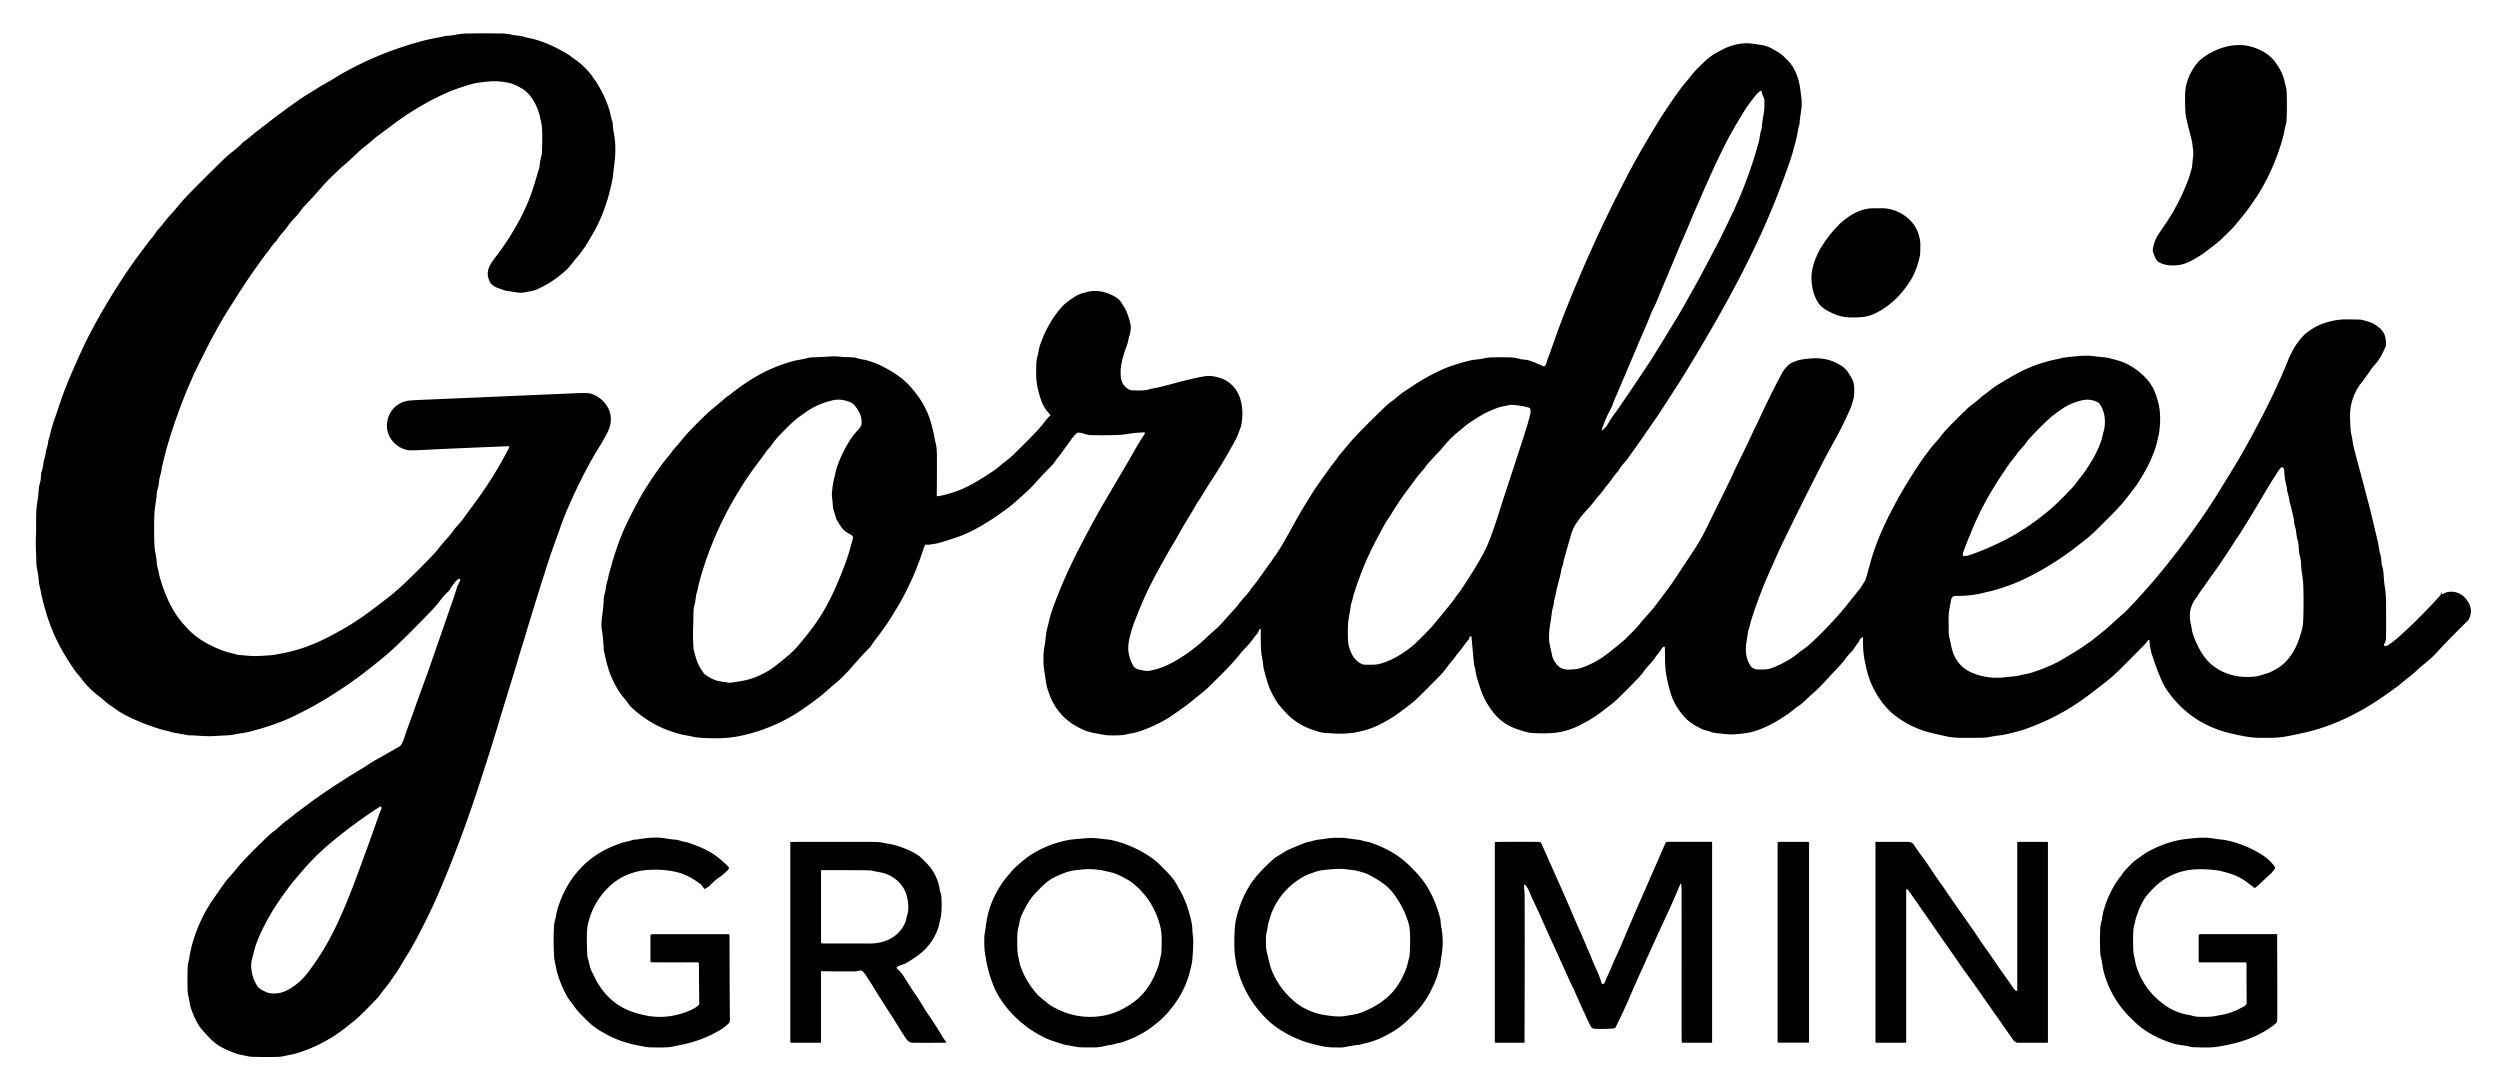
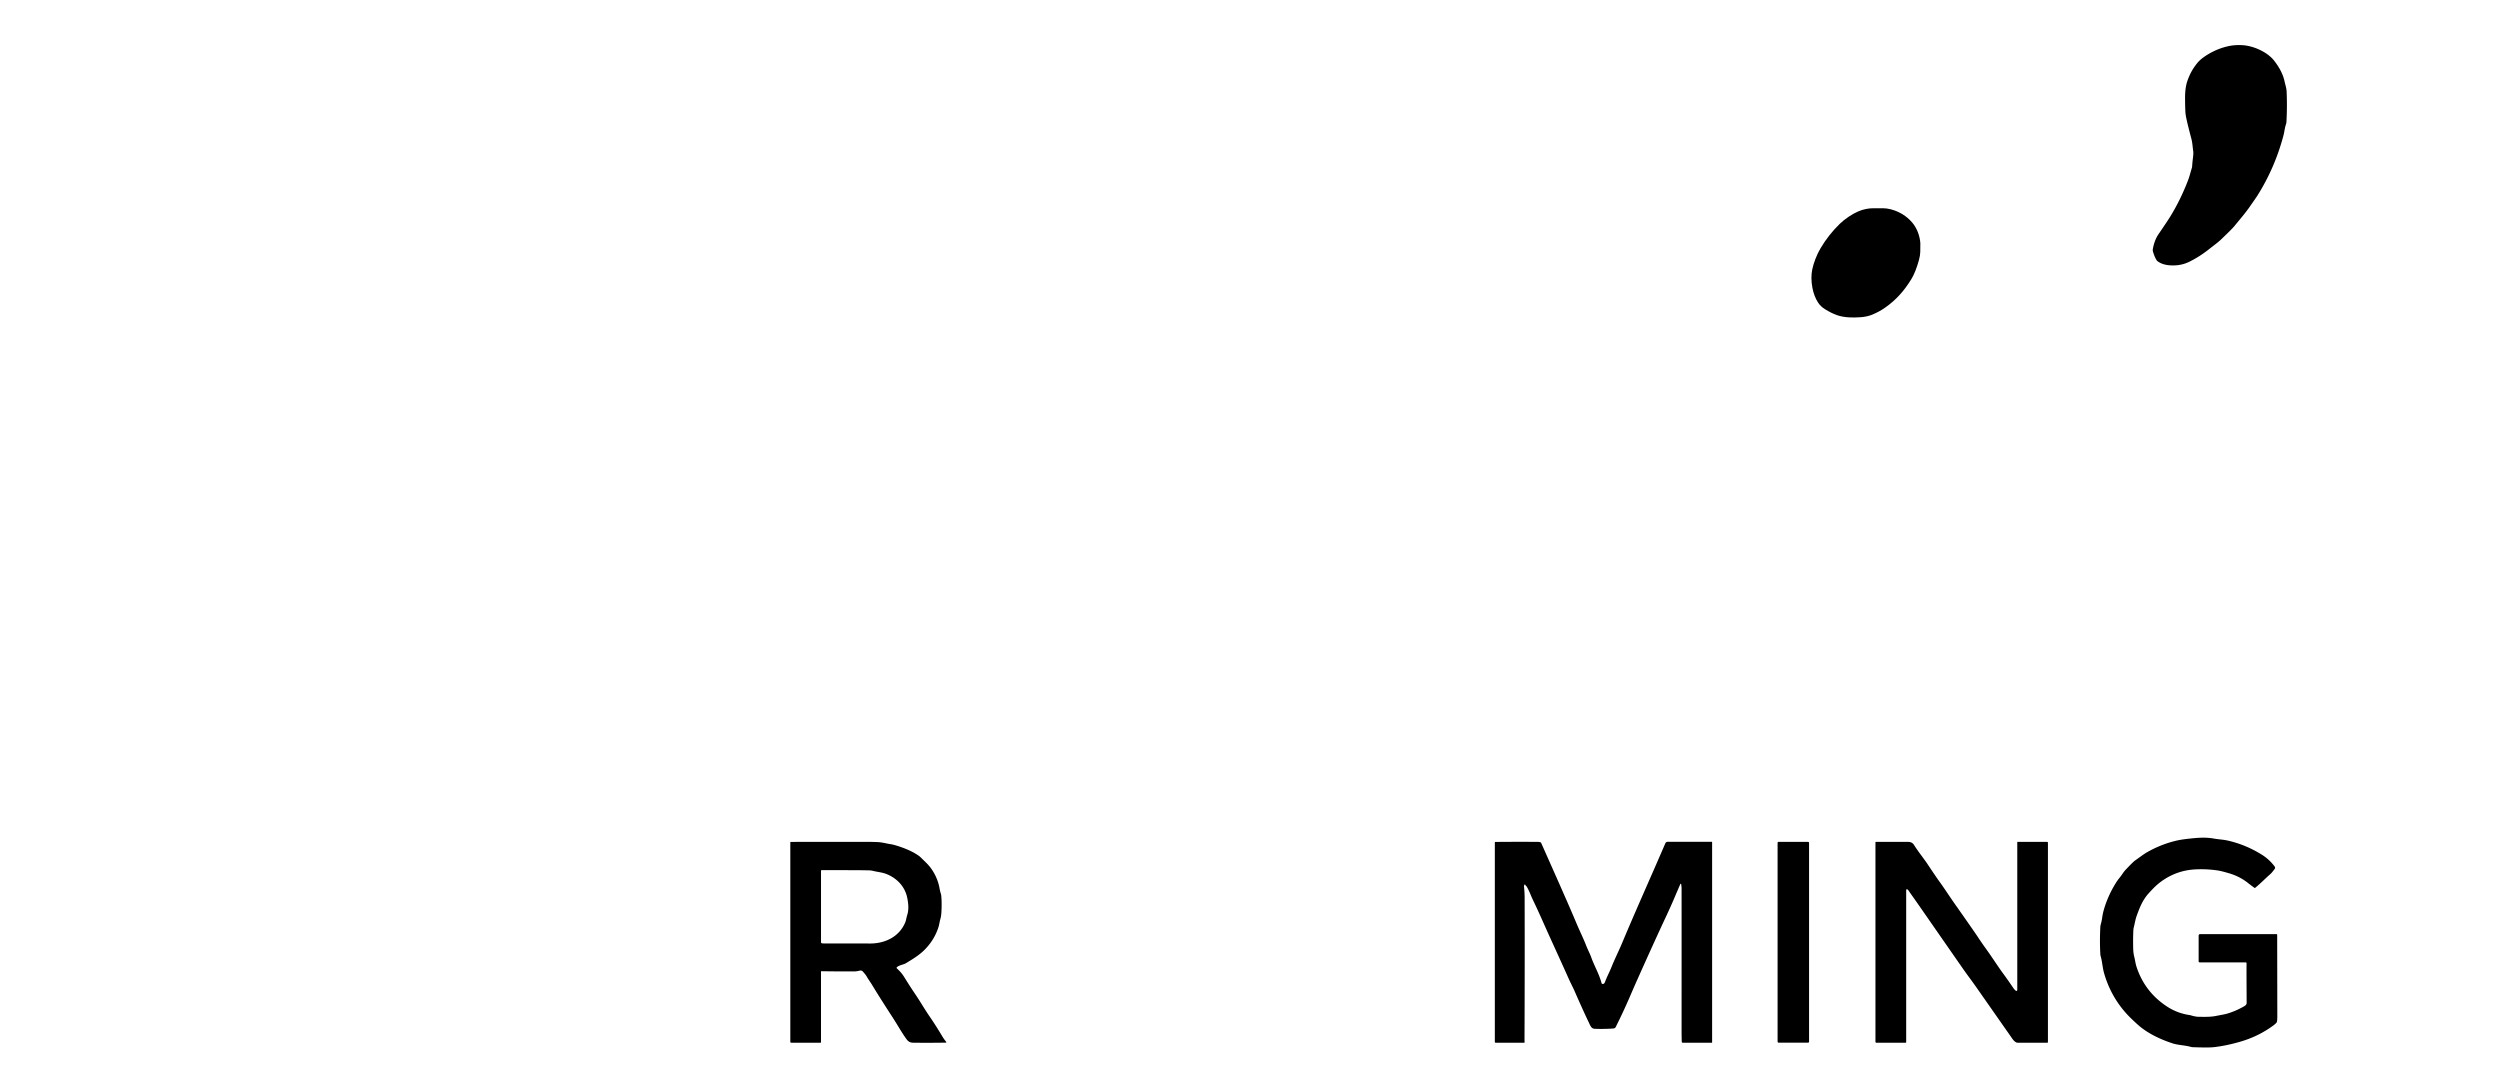
<svg xmlns="http://www.w3.org/2000/svg" viewBox="0.00 0.00 2682.00 1172.00" version="1.1">
-   <path d="M 492.37 620.99   C 489.68 621.53 484.74 629.12 482.60 632.47   A 12.13 11.87 -5.7 0 1 480.66 634.79   Q 476.00 639.13 472.18 644.26   Q 468.22 649.56 464.49 653.45   Q 443.18 675.67 425.62 692.53   Q 417.47 700.36 408.53 707.55   Q 396.58 717.16 390.70 721.69   Q 376.71 732.47 357.83 744.56   Q 336.55 758.18 313.23 769.23   Q 294.78 777.98 268.03 784.88   Q 263.42 786.06 257.92 786.81   C 253.30 787.43 249.33 788.62 244.37 788.87   Q 230.49 789.55 229.82 789.61   C 221.11 790.28 211.35 788.88 202.67 788.84   A 3.63 2.89 -33.1 0 1 202.03 788.78   L 185.14 785.73   A 3.50 2.91 -23.7 0 1 184.51 785.55   C 181.42 784.25 177.85 783.91 174.27 782.89   Q 159.02 778.52 142.94 771.29   Q 132.74 766.70 125.83 761.92   Q 119.91 757.82 118.46 756.83   C 113.37 753.36 110.29 749.96 105.56 746.42   C 99.19 741.67 93.01 735.53 88.49 729.53   C 84.99 724.87 81.83 721.74 78.57 716.86   Q 73.80 709.73 70.30 704.01   Q 56.55 681.50 49.25 656.52   Q 45.38 643.26 44.37 637.73   Q 43.15 631.15 42.72 629.63   C 41.24 624.44 41.76 621.17 40.79 615.99   Q 39.09 606.90 39.05 604.98   C 38.80 592.23 37.99 583.35 38.67 572.35   C 39.05 566.10 38.08 550.41 39.87 539.77   Q 41.23 531.60 41.63 523.92   A 13.20 13.12 55.0 0 1 42.18 520.75   C 42.71 519.01 43.61 515.76 43.76 513.39   Q 44.01 509.32 44.32 506.96   A 3.69 3.63 -29.6 0 1 44.61 505.94   Q 45.85 503.26 46.86 495.09   Q 46.98 494.03 48.56 488.91   A 4.14 4.08 -35.1 0 0 48.74 487.93   Q 48.88 484.93 50.92 478.23   Q 51.20 477.32 51.73 473.41   A 9.62 9.34 -32.3 0 1 52.18 471.55   Q 53.44 467.98 53.86 465.61   C 54.59 461.44 55.97 458.53 56.81 454.66   Q 56.91 454.23 58.26 450.37   Q 61.38 441.43 64.17 433.00   C 70.43 414.09 78.37 396.52 86.98 377.38   Q 94.58 360.51 106.09 340.21   Q 124.37 307.93 144.50 279.49   Q 145.30 278.35 147.13 275.91   Q 157.87 261.60 159.44 259.50   Q 161.02 257.40 162.85 255.29   C 165.47 252.26 167.70 248.14 170.11 245.69   C 174.63 241.09 177.72 235.86 182.10 231.35   C 188.46 224.77 193.21 217.89 199.35 211.56   Q 218.18 192.16 239.73 171.19   Q 244.15 166.88 250.39 162.01   Q 255.30 158.16 260.85 152.60   A 8.87 8.49 -84.1 0 1 261.92 151.69   C 268.00 147.42 271.98 143.49 277.02 139.76   Q 278.90 138.36 292.70 127.62   C 298.48 123.12 303.20 120.06 308.54 115.81   Q 308.82 115.60 320.66 107.23   C 326.94 102.79 332.93 99.46 341.53 93.99   C 346.99 90.51 353.42 87.32 359.23 83.64   Q 363.50 80.94 366.25 79.38   Q 409.56 54.83 457.95 42.74   C 464.48 41.10 470.25 40.51 476.52 38.83   A 9.95 9.38 34.2 0 1 478.38 38.53   Q 484.49 38.17 489.66 37.15   Q 495.03 36.09 499.94 35.98   Q 516.63 35.62 537.75 35.91   Q 543.72 35.99 549.69 37.41   C 553.88 38.40 558.10 37.95 561.80 39.36   C 565.23 40.67 569.11 40.92 573.03 42.04   Q 588.88 46.56 603.85 55.15   Q 610.53 58.99 611.00 59.37   Q 613.87 61.69 617.59 64.27   Q 625.00 69.40 632.45 78.01   Q 634.70 80.61 635.95 82.70   C 637.37 85.07 638.91 86.69 640.37 89.07   C 646.88 99.68 652.65 111.80 655.16 123.73   Q 655.84 126.96 656.79 130.05   A 13.22 12.91 -56.2 0 1 657.37 133.17   Q 657.74 139.04 658.62 143.26   C 660.57 152.69 660.42 164.29 659.48 172.25   Q 657.95 185.10 657.94 185.27   Q 657.39 191.85 655.86 198.16   Q 652.89 210.37 651.63 214.42   C 647.48 227.77 642.06 240.94 634.76 252.86   C 632.26 256.95 629.44 262.41 626.28 266.54   C 624.41 268.96 622.93 271.67 620.61 274.20   C 615.95 279.27 611.90 285.61 607.31 289.81   Q 592.82 303.10 575.44 310.76   A 16.27 15.75 -61.2 0 1 571.80 311.88   Q 569.73 312.27 562.73 313.66   C 556.30 314.94 550.06 312.70 543.79 312.06   A 14.32 14.14 59.2 0 1 539.59 310.97   Q 538.20 310.36 532.62 308.43   Q 530.53 307.70 526.91 304.46   A 3.26 3.17 -84.8 0 1 526.23 303.62   C 519.07 291.00 526.17 283.01 533.98 272.68   C 543.72 259.79 552.50 245.37 559.10 232.60   Q 568.16 215.07 573.89 195.68   Q 577.08 184.86 578.41 180.43   A 12.34 11.99 56.7 0 0 578.90 177.89   Q 579.33 172.82 580.78 167.49   A 17.42 17.27 54.0 0 0 581.37 163.66   Q 581.82 153.70 581.69 143.75   Q 581.60 136.29 580.80 132.34   Q 580.65 131.60 579.36 125.71   C 577.78 118.46 574.61 111.23 570.77 105.48   C 568.62 102.26 564.03 97.37 560.21 95.11   Q 551.80 90.15 546.12 88.92   Q 535.81 86.70 526.26 87.30   C 521.36 87.62 511.64 88.54 505.18 90.43   Q 489.36 95.05 478.61 99.84   C 460.16 108.07 440.07 119.72 422.66 132.81   Q 409.24 142.91 407.00 144.46   Q 403.37 146.98 397.54 152.13   C 393.62 155.60 389.45 158.44 385.06 162.54   C 376.07 170.95 371.44 175.47 367.23 178.73   Q 366.71 179.12 355.57 189.75   Q 350.46 194.61 344.57 201.38   Q 335.12 212.23 326.05 221.67   C 323.03 224.81 321.16 228.51 318.09 231.67   Q 311.46 238.49 308.35 243.08   Q 306.21 246.24 302.73 250.04   Q 300.52 252.45 297.37 257.21   A 7.89 6.99 86.6 0 1 296.57 258.23   Q 292.64 262.48 290.98 264.92   Q 287.08 270.68 285.76 271.89   Q 285.41 272.21 277.78 282.77   C 266.69 298.13 258.33 311.14 246.61 329.58   C 236.59 345.36 227.71 361.74 218.66 379.71   Q 209.94 397.01 205.92 406.12   Q 190.07 441.94 178.87 480.58   Q 177.73 484.51 173.82 500.52   C 173.23 502.96 173.30 505.47 172.65 507.44   Q 170.81 513.05 170.32 519.27   C 170.09 522.24 168.31 526.39 168.13 529.94   C 167.75 537.10 165.83 544.82 165.57 552.69   Q 165.14 565.34 165.55 581.86   Q 165.70 587.91 166.79 593.51   Q 167.96 599.49 168.27 605.18   A 12.09 12.05 34.5 0 0 168.83 608.17   C 170.01 611.84 170.49 615.76 171.37 618.91   Q 177.23 640.12 186.81 655.98   Q 192.45 665.33 202.25 675.43   C 212.35 685.85 225.93 693.20 239.89 698.27   C 244.94 700.10 249.63 700.93 254.57 702.42   A 5.17 5.16 -35.0 0 0 255.88 702.65   C 263.43 703.05 269.69 704.12 276.73 703.78   Q 291.22 703.07 294.25 702.49   C 303.33 700.74 306.98 700.28 314.86 698.17   Q 333.74 693.10 353.37 682.86   Q 374.28 671.96 389.64 661.15   Q 398.38 654.99 415.40 641.81   Q 426.99 632.84 439.52 620.52   Q 455.19 605.10 463.90 595.95   Q 468.37 591.26 471.53 587.03   C 475.84 581.27 482.16 575.49 486.27 569.40   C 488.77 565.71 492.51 562.39 495.87 557.87   Q 504.96 545.67 513.43 533.92   Q 531.79 508.43 546.29 479.97   A 0.89 0.89 0.0 0 0 545.46 478.68   Q 476.17 481.49 451.47 482.81   Q 440.67 483.39 437.52 482.85   C 425.13 480.72 415.07 469.55 415.08 456.72   C 415.10 442.49 425.53 430.78 439.93 429.65   Q 444.74 429.27 458.50 428.69   Q 502.79 426.82 613.89 422.00   Q 629.84 421.31 633.19 422.14   C 643.86 424.81 653.71 434.94 655.05 446.25   Q 656.02 454.51 652.63 461.90   C 647.95 472.07 640.83 482.45 635.77 491.38   Q 622.85 514.18 611.00 540.96   Q 604.70 555.24 601.01 566.12   C 598.16 574.52 592.74 588.52 588.99 600.14   Q 574.76 644.14 563.24 682.90   C 560.48 692.19 557.84 700.02 554.91 710.18   Q 553.15 716.30 544.75 743.49   Q 539.74 759.73 534.59 776.77   Q 521.99 818.43 508.77 857.91   C 497.73 890.84 486.20 920.79 473.55 951.10   Q 460.13 983.27 442.13 1015.65   Q 439.69 1020.04 436.98 1024.20   C 433.41 1029.70 428.91 1038.30 424.18 1044.93   C 419.43 1051.61 416.75 1056.09 412.94 1060.29   C 410.00 1063.53 408.19 1067.21 405.00 1070.58   C 395.13 1080.97 386.17 1090.44 375.80 1098.55   Q 368.19 1104.50 366.79 1105.53   Q 345.96 1120.97 320.73 1129.20   Q 315.67 1130.86 311.29 1131.58   C 306.91 1132.30 303.04 1133.66 298.53 1133.79   Q 284.42 1134.22 270.32 1133.70   A 25.46 25.23 52.6 0 1 265.13 1132.98   C 261.27 1132.04 257.29 1131.61 253.99 1130.45   C 243.49 1126.80 233.78 1122.49 226.33 1114.95   Q 217.97 1106.49 214.91 1102.39   Q 210.15 1096.01 205.39 1083.22   Q 204.05 1079.62 203.26 1074.52   C 202.76 1071.32 201.42 1066.93 201.29 1062.78   Q 200.84 1047.78 201.47 1035.44   A 7.82 7.08 -38.8 0 1 201.72 1033.87   C 203.13 1028.48 203.53 1024.00 204.58 1019.44   Q 210.65 993.08 225.00 970.24   Q 227.67 966.00 240.74 947.50   C 244.98 941.50 249.27 937.67 253.63 932.10   Q 257.44 927.23 263.83 920.58   Q 273.55 910.47 285.64 898.81   Q 290.01 894.60 293.03 892.40   C 298.17 888.65 303.06 883.39 308.25 879.77   C 311.96 877.18 314.96 874.30 318.68 871.52   Q 335.01 859.31 338.39 856.92   Q 361.32 840.72 389.62 823.70   C 393.64 821.28 398.02 818.07 401.45 816.19   Q 407.50 812.87 428.85 800.60   C 430.88 799.43 433.19 793.20 433.86 791.03   C 436.52 782.50 439.87 774.42 443.11 765.12   C 448.94 748.41 455.56 730.91 461.05 715.16   Q 478.85 664.00 486.54 641.81   Q 488.13 637.24 490.58 629.04   A 0.61 0.56 69.2 0 1 490.64 628.89   L 493.67 622.67   A 1.19 1.18 7.3 0 0 492.37 620.99   Z   M 409.08 865.73   A 0.81 0.81 0.0 0 0 407.84 865.20   Q 380.23 883.00 355.09 903.96   C 344.29 912.97 334.11 922.83 325.49 932.98   C 319.51 940.02 313.84 946.34 308.79 953.23   Q 296.18 970.44 290.26 980.75   Q 282.91 993.55 278.32 1004.04   Q 274.30 1013.22 272.57 1020.27   Q 271.28 1025.51 270.81 1027.24   Q 269.61 1031.69 269.52 1034.25   Q 269.07 1046.93 276.13 1057.92   C 278.30 1061.30 283.67 1063.42 286.49 1064.67   Q 288.50 1065.55 292.13 1065.75   Q 301.34 1066.26 309.56 1061.55   Q 321.73 1054.58 329.99 1043.74   Q 346.01 1022.68 357.51 999.79   Q 368.57 977.77 380.12 947.13   Q 393.19 912.49 407.04 872.76   C 407.90 870.28 409.63 868.48 409.08 865.73   Z" fill="#000000" />
-   <path d="M 2619.34 636.03   L 2619.43 636.98   A 0.54 0.54 0.0 0 0 2620.17 637.43   C 2622.15 636.64 2623.92 635.51 2625.77 635.17   C 2635.85 633.27 2644.43 638.71 2648.80 647.57   Q 2653.01 656.12 2648.36 664.61   A 6.02 5.86 -8.7 0 1 2647.31 666.00   C 2639.59 673.60 2624.30 688.71 2613.25 701.00   Q 2609.09 705.62 2598.42 714.17   C 2594.84 717.04 2589.14 722.85 2584.92 725.97   C 2579.89 729.69 2576.33 733.20 2571.08 737.04   Q 2564.69 741.72 2556.46 747.44   C 2533.25 763.58 2507.07 776.87 2479.88 784.11   Q 2472.38 786.11 2455.87 789.44   Q 2446.51 791.33 2438.01 791.47   Q 2421.59 791.76 2416.08 791.09   Q 2405.33 789.80 2392.06 786.54   Q 2351.25 776.54 2326.85 743.38   Q 2322.13 736.97 2319.23 730.46   C 2314.98 720.93 2311.28 710.40 2308.60 702.15   Q 2306.31 695.10 2305.95 687.23   A 0.82 0.82 0.0 0 0 2304.42 686.84   Q 2303.05 689.13 2301.23 690.98   Q 2275.63 717.14 2267.91 724.16   Q 2260.65 730.76 2239.71 746.48   Q 2208.78 769.69 2171.41 782.61   C 2166.09 784.44 2161.20 785.53 2154.42 787.17   Q 2147.89 788.75 2143.36 789.13   C 2138.40 789.54 2133.74 791.20 2128.51 791.34   Q 2112.88 791.77 2101.02 791.47   Q 2093.94 791.30 2086.60 789.64   Q 2073.50 786.69 2070.74 785.99   Q 2049.12 780.46 2031.81 766.69   Q 2025.09 761.34 2018.71 752.83   Q 2007.37 737.70 2002.76 719.27   Q 2002.35 717.63 2000.71 709.94   C 1998.92 701.55 1998.38 692.64 1998.75 684.59   A 0.86 0.86 0.0 0 0 1997.46 683.80   C 1994.91 685.27 1994.83 687.77 1993.34 689.59   Q 1991.14 692.25 1988.54 696.45   A 7.72 7.62 83.7 0 1 1987.44 697.84   Q 1983.29 702.02 1979.97 706.49   C 1974.80 713.45 1970.20 717.66 1963.84 724.59   Q 1952.25 737.25 1948.14 740.90   Q 1941.90 746.45 1936.52 751.56   Q 1932.04 755.81 1928.91 757.79   C 1925.35 760.05 1922.52 762.99 1918.41 765.73   Q 1911.52 770.32 1907.86 772.59   Q 1895.85 780.05 1882.79 784.28   Q 1877.40 786.02 1870.02 786.87   Q 1861.27 787.88 1857.01 787.87   Q 1852.94 787.86 1841.19 786.44   Q 1837.24 785.96 1835.03 785.05   C 1832.36 783.95 1829.78 783.86 1826.90 782.56   Q 1814.55 777.01 1808.17 770.28   Q 1796.82 758.31 1792.13 743.21   Q 1789.89 736.01 1787.80 725.24   C 1785.79 714.83 1786.42 704.89 1786.02 694.49   A 0.84 0.84 0.0 0 0 1784.64 693.87   L 1783.16 695.09   A 1.81 1.77 84.1 0 0 1782.70 695.67   C 1780.64 699.61 1777.30 702.69 1775.01 706.26   C 1772.46 710.25 1767.30 714.97 1764.63 718.74   C 1763.11 720.89 1760.93 723.75 1758.27 726.60   Q 1746.07 739.65 1733.73 751.26   C 1729.27 755.46 1725.15 758.17 1719.98 762.22   Q 1708.22 771.43 1693.62 778.61   Q 1680.10 785.25 1665.48 786.36   Q 1654.17 787.21 1641.59 786.14   Q 1638.86 785.91 1628.80 782.67   Q 1613.82 777.85 1604.40 767.12   Q 1595.11 756.55 1589.38 742.37   Q 1589.01 741.44 1585.19 729.58   Q 1583.72 725.04 1583.19 720.92   Q 1582.91 718.70 1581.43 713.30   A 3.82 3.31 -59.4 0 1 1581.31 712.64   L 1578.61 683.26   A 0.83 0.83 0.0 0 0 1577.71 682.50   Q 1577.42 682.52 1576.99 682.77   A 0.65 0.61 -7.8 0 0 1576.68 683.15   L 1576.20 684.75   A 4.74 4.71 -15.5 0 1 1575.17 686.56   Q 1572.01 690.07 1568.96 694.63   C 1566.77 697.90 1563.98 700.49 1561.76 703.81   C 1558.66 708.47 1555.55 711.09 1552.54 715.50   Q 1549.25 720.33 1542.83 726.84   Q 1526.51 743.39 1520.51 749.11   C 1514.79 754.57 1510.27 757.63 1502.52 763.51   Q 1491.42 771.94 1477.61 778.49   C 1469.72 782.24 1460.79 784.59 1452.50 786.01   Q 1450.31 786.38 1443.68 786.92   C 1436.15 787.53 1429.72 786.61 1422.64 786.39   C 1417.53 786.24 1412.12 784.27 1407.54 782.70   Q 1392.28 777.46 1380.92 766.06   Q 1378.50 763.63 1375.26 759.89   Q 1371.19 755.20 1370.07 753.40   Q 1365.19 745.61 1362.84 740.22   Q 1359.32 732.11 1355.76 717.55   C 1355.03 714.59 1355.06 710.77 1354.49 708.25   C 1352.06 697.52 1352.66 687.11 1352.57 675.20   A 0.60 0.60 0.0 0 0 1351.49 674.84   C 1350.40 676.29 1350.13 678.24 1348.93 679.56   Q 1346.66 682.02 1343.68 686.23   C 1339.87 691.62 1333.87 697.13 1330.79 701.03   C 1320.69 713.81 1308.90 724.96 1297.33 736.39   Q 1293.36 740.31 1287.79 744.70   Q 1284.14 747.58 1277.94 752.67   Q 1272.22 757.36 1258.00 767.19   Q 1243.48 777.21 1223.52 784.25   Q 1218.76 785.93 1214.62 786.59   C 1209.90 787.34 1206.84 788.44 1202.53 788.69   Q 1191.26 789.33 1185.97 788.54   Q 1177.87 787.33 1171.52 785.95   Q 1163.68 784.25 1154.45 779.01   Q 1137.32 769.29 1128.70 751.73   Q 1125.75 745.71 1123.25 737.13   C 1121.72 731.85 1121.63 726.45 1120.47 720.58   C 1119.36 714.95 1119.38 709.40 1119.46 703.38   Q 1119.52 698.42 1120.80 691.96   C 1121.82 686.86 1121.65 681.94 1122.87 676.77   Q 1124.91 668.17 1125.81 664.50   Q 1127.19 658.87 1129.50 652.47   Q 1141.08 620.27 1158.44 586.90   Q 1172.03 560.79 1181.29 544.54   Q 1182.31 542.74 1210.31 495.15   Q 1213.14 490.33 1217.62 482.34   Q 1222.35 473.92 1228.05 465.55   A 1.12 1.12 0.0 0 0 1227.03 463.81   C 1222.73 464.17 1218.48 464.25 1213.69 464.98   Q 1204.35 466.40 1201.49 466.53   Q 1189.29 467.11 1172.55 466.86   Q 1170.97 466.83 1169.01 466.69   C 1164.15 466.35 1159.65 463.31 1155.79 464.36   A 2.01 1.94 -73.6 0 0 1154.96 464.83   Q 1152.03 467.64 1149.96 470.47   Q 1140.36 483.62 1140.31 483.70   C 1137.57 488.06 1134.57 490.87 1131.91 495.00   Q 1130.54 497.14 1128.38 499.35   C 1121.91 506.01 1116.45 511.72 1110.88 517.87   Q 1105.00 524.37 1101.49 527.49   C 1094.85 533.38 1088.20 539.93 1080.40 545.64   C 1063.38 558.12 1045.42 570.03 1025.69 576.66   Q 1015.38 580.12 1008.69 582.07   C 1003.79 583.49 1001.91 583.54 996.51 584.37   C 995.25 584.56 994.14 584.04 993.07 584.34   A 1.21 1.18 -83.9 0 0 992.33 584.95   Q 991.17 587.28 990.83 588.35   Q 981.42 618.30 965.90 645.94   Q 964.84 647.82 958.31 658.64   C 953.01 667.42 947.01 675.85 941.20 683.48   Q 936.00 690.31 934.66 692.66   A 7.47 7.19 -8.9 0 1 933.52 694.16   Q 923.66 704.17 912.13 717.54   C 909.30 720.81 905.69 724.28 902.58 727.43   Q 900.25 729.79 898.53 731.16   C 891.67 736.65 885.43 742.93 878.66 748.08   Q 865.36 758.20 856.13 764.12   Q 828.07 782.12 795.64 789.15   Q 784.72 791.51 773.97 791.90   Q 763.00 792.30 752.10 791.50   Q 745.89 791.04 741.97 790.04   Q 739.50 789.41 735.24 788.80   Q 733.35 788.53 728.56 787.26   Q 701.47 780.08 680.27 761.47   C 678.18 759.64 675.17 756.66 673.44 753.99   C 671.29 750.67 668.38 747.92 665.77 744.17   Q 655.49 729.42 650.95 711.34   Q 649.96 707.41 648.48 700.94   Q 647.62 697.16 647.56 695.27   C 647.37 688.69 646.77 682.10 645.62 675.69   C 644.89 671.63 645.33 665.14 646.14 659.66   Q 647.40 651.16 647.73 642.01   C 647.84 639.01 649.77 634.10 650.03 630.23   C 650.31 625.85 652.11 623.03 652.67 618.70   Q 652.78 617.87 654.23 612.54   Q 659.53 593.15 664.83 579.17   C 669.99 565.59 676.83 552.26 683.65 539.39   C 690.61 526.24 698.78 514.10 707.41 501.90   Q 711.96 495.46 714.80 492.23   C 718.55 487.97 721.14 483.80 725.49 478.98   C 729.87 474.12 735.74 466.40 741.45 460.60   C 751.01 450.88 759.00 442.76 768.88 434.81   Q 773.10 431.41 778.99 426.24   C 780.05 425.31 781.92 424.32 783.31 423.19   Q 799.52 410.16 815.97 401.25   Q 831.30 392.94 849.95 387.62   C 855.19 386.13 860.79 385.62 866.26 384.13   A 23.23 23.09 -52.9 0 1 872.06 383.31   Q 877.29 383.26 892.98 382.31   C 897.47 382.03 903.55 383.08 907.00 383.09   Q 911.86 383.10 916.70 383.50   A 5.82 5.62 56.0 0 1 918.07 383.79   Q 923.17 385.51 928.21 386.06   A 5.91 5.76 -31.7 0 1 929.38 386.32   Q 939.54 389.65 941.79 390.70   Q 958.82 398.62 969.54 407.80   Q 976.72 413.94 984.43 424.40   Q 994.59 438.18 999.15 454.85   Q 1001.61 463.87 1002.64 470.04   Q 1003.01 472.26 1003.93 476.05   Q 1005.05 480.62 1005.08 487.51   Q 1005.21 512.98 1004.93 531.34   A 1.06 1.06 0.0 0 0 1006.18 532.40   Q 1026.67 528.70 1045.12 518.10   Q 1057.37 511.07 1068.19 503.42   C 1071.05 501.40 1073.93 498.55 1077.01 496.27   Q 1083.22 491.66 1086.97 487.96   Q 1101.55 473.61 1103.68 471.43   C 1110.32 464.66 1115.84 458.97 1121.05 452.10   Q 1123.97 448.25 1126.65 445.76   A 0.66 0.66 0.0 0 0 1126.66 444.81   Q 1120.15 438.36 1117.06 429.70   Q 1112.56 417.09 1111.77 406.24   Q 1111.42 401.58 1111.72 391.14   Q 1111.86 386.10 1113.05 382.05   C 1114.19 378.18 1114.40 374.08 1115.83 369.98   Q 1123.80 347.22 1137.43 331.18   Q 1144.07 323.36 1155.87 316.70   C 1158.99 314.95 1162.17 314.43 1165.50 313.45   C 1175.28 310.57 1186.08 312.64 1195.37 317.86   Q 1200.65 320.82 1202.55 323.94   C 1204.64 327.37 1207.11 330.66 1208.87 335.07   Q 1211.28 341.13 1212.87 348.21   C 1213.44 350.77 1213.03 355.80 1211.91 359.06   C 1210.70 362.58 1210.40 366.65 1208.86 370.67   Q 1204.84 381.09 1203.02 390.72   Q 1201.86 396.79 1202.34 403.17   C 1202.89 410.72 1205.67 414.67 1211.70 418.11   A 4.20 4.12 -28.0 0 0 1213.49 418.64   C 1219.81 418.98 1227.67 419.37 1233.80 417.42   C 1236.76 416.48 1239.87 416.27 1243.37 415.44   Q 1250.93 413.64 1261.17 410.84   Q 1279.07 405.96 1292.00 403.72   Q 1298.87 402.53 1307.46 404.99   Q 1314.41 406.97 1319.59 411.27   C 1332.38 421.91 1334.40 439.36 1331.87 454.92   Q 1331.45 457.50 1328.36 465.39   Q 1326.54 470.05 1323.61 475.34   Q 1312.49 495.41 1303.81 508.83   Q 1292.33 526.60 1287.66 534.66   C 1286.75 536.23 1285.10 538.04 1284.12 539.78   Q 1278.96 548.97 1272.88 558.78   C 1268.04 566.57 1263.84 574.73 1260.03 581.03   Q 1248.80 599.61 1235.68 624.66   C 1228.37 638.61 1222.82 652.26 1217.08 667.06   Q 1214.37 674.04 1212.19 682.66   Q 1209.81 692.10 1210.60 698.83   Q 1211.61 707.41 1216.24 714.98   Q 1217.00 716.23 1219.20 717.46   A 5.04 4.91 -23.5 0 0 1220.63 718.00   C 1224.34 718.80 1229.50 720.35 1233.14 719.62   Q 1238.05 718.63 1241.83 717.51   Q 1251.86 714.54 1263.52 707.51   Q 1280.80 697.10 1295.32 683.07   Q 1299.22 679.30 1304.50 674.75   Q 1308.01 671.72 1313.15 665.90   Q 1315.89 662.79 1324.25 653.61   C 1328.17 649.31 1331.27 644.60 1335.02 640.61   Q 1339.43 635.92 1342.12 631.78   C 1343.84 629.15 1346.24 626.73 1348.11 624.12   Q 1358.60 609.52 1364.94 600.67   C 1372.75 589.78 1377.43 581.55 1385.43 566.98   Q 1393.32 552.61 1397.65 545.49   Q 1410.27 524.72 1415.40 517.65   Q 1423.83 506.02 1426.58 502.06   C 1429.29 498.16 1432.35 494.84 1435.16 490.65   Q 1436.21 489.09 1438.68 486.17   C 1446.75 476.61 1449.86 472.54 1457.34 464.81   Q 1468.47 453.30 1485.01 437.30   Q 1489.75 432.72 1493.69 429.98   C 1497.76 427.15 1501.09 423.63 1505.62 420.60   Q 1520.20 410.85 1526.07 407.33   Q 1532.48 403.49 1545.48 397.24   Q 1556.22 392.07 1575.88 387.03   C 1581.52 385.58 1586.59 385.77 1592.30 384.41   C 1597.68 383.13 1602.74 383.34 1609.37 383.31   C 1618.36 383.28 1623.53 383.03 1630.89 385.15   A 12.91 12.74 55.2 0 0 1633.29 385.60   Q 1638.71 386.13 1639.75 386.48   Q 1648.04 389.28 1655.75 392.99   A 0.91 0.90 40.0 0 0 1656.68 392.91   C 1659.42 390.93 1659.04 388.31 1660.10 385.66   Q 1662.56 379.58 1669.62 359.36   Q 1673.75 347.55 1680.41 330.88   Q 1706.81 264.84 1737.85 203.84   Q 1750.68 178.63 1759.98 162.47   Q 1766.30 151.48 1777.21 133.46   Q 1786.90 117.45 1801.19 97.53   Q 1805.24 91.88 1809.25 87.33   C 1812.95 83.12 1815.96 78.55 1820.48 74.09   Q 1825.95 68.69 1827.66 66.96   C 1833.73 60.80 1840.09 57.14 1848.21 52.97   Q 1860.30 46.75 1873.43 46.43   C 1878.93 46.30 1884.73 47.65 1890.48 48.46   C 1897.31 49.42 1904.69 53.88 1910.39 57.91   Q 1913.16 59.86 1918.88 65.87   C 1923.49 70.70 1926.48 77.00 1928.63 83.33   Q 1930.17 87.84 1931.06 93.93   C 1932.31 102.52 1932.96 106.19 1932.81 113.21   C 1932.70 118.63 1930.79 126.22 1930.63 131.86   A 8.53 8.41 54.9 0 1 1930.24 134.20   Q 1929.21 137.51 1928.39 142.60   C 1927.37 148.88 1924.85 157.18 1923.74 161.42   Q 1922.29 167.02 1920.67 171.70   Q 1905.73 214.97 1888.66 252.19   Q 1873.11 286.06 1853.05 322.59   Q 1833.96 357.33 1810.35 396.06   C 1801.39 410.75 1794.95 420.41 1784.84 436.11   C 1781.94 440.61 1778.89 445.31 1775.32 450.43   Q 1768.77 459.83 1766.85 462.65   Q 1758.44 475.07 1745.66 492.60   C 1743.10 496.10 1739.86 499.08 1738.02 502.27   C 1736.01 505.75 1732.98 508.46 1730.96 511.47   C 1727.16 517.13 1723.34 521.14 1720.06 525.82   C 1717.32 529.73 1713.81 533.08 1710.84 537.13   Q 1708.43 540.42 1703.26 546.04   Q 1695.46 554.53 1690.32 562.55   Q 1687.32 567.23 1685.51 573.48   Q 1678.33 598.21 1677.65 600.88   C 1677.04 603.26 1676.92 606.17 1675.90 608.01   Q 1675.51 608.71 1674.35 614.72   Q 1673.52 619.04 1670.66 629.30   C 1669.60 633.09 1669.40 636.72 1668.44 639.86   Q 1667.31 643.54 1666.78 648.19   A 12.36 12.36 0.0 0 1 1666.33 650.33   C 1664.49 656.24 1664.43 662.13 1663.30 668.09   C 1661.90 675.50 1661.44 683.41 1662.13 688.83   Q 1662.39 690.86 1665.29 703.97   Q 1665.97 707.07 1668.93 711.34   Q 1674.21 718.96 1683.74 718.35   C 1688.42 718.05 1691.31 718.07 1695.41 716.76   Q 1711.06 711.75 1724.82 701.06   Q 1729.50 697.42 1737.73 690.70   Q 1742.77 686.59 1745.87 683.36   C 1750.27 678.78 1755.05 674.62 1759.62 668.78   C 1764.81 662.13 1770.97 656.34 1775.84 649.79   Q 1779.76 644.53 1788.69 632.65   Q 1793.86 625.76 1800.87 615.03   Q 1803.97 610.29 1817.72 589.48   Q 1824.81 578.75 1832.81 562.36   C 1837.98 551.78 1841.02 545.33 1849.65 528.07   Q 1855.62 516.13 1860.11 506.28   C 1865.38 494.71 1872.44 481.25 1878.56 467.80   C 1881.97 460.31 1885.22 454.05 1889.18 445.51   Q 1899.82 422.57 1910.77 402.04   Q 1914.47 395.09 1919.30 391.06   C 1922.27 388.58 1928.92 386.32 1932.86 385.71   Q 1945.29 383.77 1953.49 384.62   Q 1965.89 385.91 1976.20 392.96   C 1980.90 396.17 1982.87 399.59 1985.94 404.79   Q 1988.69 409.44 1989.06 414.72   C 1989.27 417.86 1989.50 424.29 1988.46 427.75   C 1987.28 431.70 1986.42 435.21 1985.02 438.42   Q 1977.39 455.89 1969.37 470.38   Q 1958.30 490.40 1953.70 499.45   Q 1929.07 547.93 1911.89 583.50   C 1907.71 592.16 1904.22 600.50 1901.17 607.15   Q 1888.80 634.16 1879.43 663.06   Q 1878.06 667.26 1877.46 670.14   C 1876.71 673.69 1875.40 676.18 1875.01 679.59   Q 1874.86 680.94 1873.59 688.85   C 1872.16 697.80 1872.90 706.89 1878.07 714.51   C 1879.36 716.41 1882.49 717.98 1885.06 718.10   Q 1894.07 718.52 1897.82 717.53   Q 1907.09 715.08 1920.14 707.14   Q 1925.30 704.00 1928.95 700.84   C 1932.53 697.75 1936.50 695.61 1940.44 692.10   C 1951.44 682.28 1959.33 674.03 1970.43 661.92   Q 1975.53 656.36 1982.74 647.31   Q 1988.08 640.62 1994.98 631.99   Q 1996.24 630.40 2000.38 623.72   A 11.81 11.44 -21.5 0 0 2001.62 620.99   Q 2003.66 614.32 2005.70 606.57   C 2010.87 586.96 2018.92 567.87 2028.34 549.56   Q 2042.31 522.40 2059.41 497.08   Q 2063.94 490.37 2066.23 487.50   C 2069.67 483.19 2071.93 479.54 2075.99 475.20   C 2080.27 470.63 2084.03 465.06 2088.00 460.89   Q 2097.25 451.16 2109.84 439.00   C 2113.98 434.99 2119.74 431.22 2123.82 427.43   C 2127.98 423.56 2131.61 421.71 2135.65 418.15   Q 2136.31 417.57 2140.52 414.59   Q 2144.63 411.69 2159.93 402.92   Q 2181.15 390.75 2204.27 385.83   Q 2211.83 384.23 2213.15 383.79   A 5.73 5.49 -55.7 0 1 2214.29 383.55   C 2223.97 382.69 2234.90 380.87 2244.51 381.95   Q 2253.64 382.97 2256.55 383.22   Q 2260.68 383.58 2264.48 384.63   Q 2266.89 385.29 2272.28 386.79   Q 2286.28 390.67 2299.38 402.87   Q 2308.35 411.23 2312.56 422.70   Q 2313.09 424.15 2314.71 429.45   C 2318.07 440.47 2317.97 453.43 2316.21 464.74   C 2315.60 468.67 2314.43 471.92 2313.69 475.92   Q 2313.51 476.93 2312.40 480.31   C 2307.74 494.54 2300.82 506.95 2292.70 519.46   Q 2291.06 521.98 2281.08 534.80   Q 2275.63 541.80 2268.35 549.19   Q 2255.89 561.83 2247.94 569.56   Q 2242.08 575.26 2237.47 578.80   Q 2236.20 579.78 2226.42 587.38   Q 2202.39 606.04 2173.59 620.31   Q 2159.39 627.35 2139.61 633.16   C 2136.36 634.11 2132.23 634.87 2128.80 635.76   Q 2114.09 639.58 2097.06 639.32   A 1.77 1.68 -56.8 0 0 2096.22 639.52   Q 2093.90 640.74 2093.43 642.49   Q 2092.93 644.32 2091.56 651.96   C 2089.99 660.75 2090.56 666.19 2090.58 678.37   A 23.01 22.91 -52.7 0 0 2091.38 684.38   C 2092.61 688.97 2093.28 694.56 2094.98 699.52   Q 2100.46 715.49 2116.40 722.09   Q 2127.64 726.75 2140.69 727.07   C 2146.74 727.22 2151.18 726.45 2157.91 725.88   Q 2163.85 725.39 2167.35 724.41   C 2171.40 723.28 2175.31 722.99 2179.76 721.55   Q 2193.23 717.21 2205.26 711.36   C 2211.42 708.37 2217.30 704.46 2223.51 700.81   Q 2229.37 697.38 2234.04 694.15   Q 2243.64 687.51 2244.25 686.99   C 2250.08 682.11 2256.97 677.30 2262.95 671.67   Q 2264.14 670.55 2279.53 656.70   Q 2282.41 654.11 2284.73 651.56   Q 2286.93 649.15 2289.73 646.24   Q 2293.33 642.48 2304.05 630.39   Q 2311.38 622.11 2317.91 614.12   C 2341.27 585.57 2363.43 555.38 2382.56 524.05   C 2391.41 509.57 2401.45 493.66 2410.39 477.41   C 2427.16 446.95 2442.04 417.94 2454.97 385.71   Q 2461.13 370.37 2472.07 359.09   Q 2473.20 357.93 2478.31 354.29   C 2488.51 347.03 2502.13 343.29 2514.00 342.67   Q 2516.44 342.55 2531.58 342.83   Q 2533.75 342.87 2541.72 345.36   Q 2546.83 346.96 2552.26 351.43   Q 2557.10 355.43 2558.55 360.34   Q 2560.09 365.55 2559.58 370.73   A 4.37 4.25 -30.8 0 1 2559.23 372.04   Q 2553.78 384.44 2549.02 389.80   Q 2543.89 395.57 2542.64 397.73   C 2540.59 401.24 2537.95 404.03 2535.39 408.13   A 12.79 12.53 82.7 0 1 2533.90 410.10   Q 2532.42 411.72 2531.85 412.55   Q 2520.13 429.33 2521.13 449.76   Q 2521.50 457.47 2521.77 461.02   C 2522.12 465.82 2523.41 469.03 2523.93 473.64   C 2524.38 477.68 2525.39 480.89 2526.30 484.52   Q 2527.79 490.45 2530.92 502.02   Q 2535.38 518.50 2541.37 541.58   Q 2543.96 551.58 2550.90 581.06   C 2552.04 585.90 2552.18 590.01 2553.47 594.23   C 2554.53 597.72 2554.60 601.07 2555.02 604.52   A 17.38 17.28 -57.1 0 0 2555.61 607.31   C 2557.63 614.10 2557.02 620.89 2558.20 627.94   Q 2559.75 637.26 2559.78 647.75   Q 2559.86 676.39 2559.79 679.80   C 2559.69 684.54 2559.98 688.01 2557.77 690.90   A 1.29 1.29 0.0 0 0 2558.50 692.94   C 2560.82 693.47 2563.89 690.73 2566.71 688.73   Q 2569.30 686.89 2571.77 684.71   Q 2595.96 663.30 2618.13 638.52   A 1.86 1.85 -28.8 0 0 2618.58 636.99   Q 2618.48 636.36 2618.59 635.96   A 0.38 0.38 0.0 0 1 2619.34 636.03   Z   M 1719.04 461.64   Q 1723.20 458.15 1725.64 453.68   C 1728.62 448.24 1732.81 443.18 1735.86 438.71   Q 1760.39 402.79 1770.99 386.49   Q 1775.79 379.10 1798.29 342.12   Q 1804.78 331.44 1807.91 325.69   C 1814.85 312.96 1821.45 301.85 1827.82 289.57   Q 1832.53 280.49 1838.18 269.95   Q 1845.90 255.52 1858.71 228.50   Q 1875.55 192.97 1886.43 153.63   Q 1887.57 149.48 1887.99 146.18   Q 1888.53 141.97 1889.69 138.72   A 5.01 4.96 57.3 0 0 1889.97 137.40   Q 1890.55 130.52 1892.05 122.46   C 1892.97 117.51 1892.85 113.00 1892.87 107.94   C 1892.88 105.04 1891.16 103.28 1890.47 100.73   Q 1889.68 97.79 1889.64 97.65   A 0.54 0.54 0.0 0 0 1888.81 97.37   C 1884.27 100.66 1881.61 104.55 1877.22 110.41   Q 1873.96 114.77 1871.87 118.13   Q 1858.52 139.52 1850.83 154.81   Q 1838.99 178.34 1826.40 207.39   Q 1821.73 218.16 1818.89 224.56   C 1814.22 235.11 1810.69 244.64 1805.98 255.02   Q 1804.36 258.60 1800.33 268.19   Q 1792.27 287.40 1776.35 325.46   C 1774.53 329.81 1772.18 333.66 1770.49 338.16   C 1767.08 347.23 1763.40 355.07 1759.64 363.94   Q 1738.43 414.06 1731.41 430.20   C 1730.58 432.11 1729.93 434.98 1729.07 436.56   Q 1722.23 449.03 1718.34 461.17   A 0.44 0.44 0.0 0 0 1719.04 461.64   Z   M 915.07 575.93   C 914.20 574.10 912.43 573.38 909.77 571.90   C 903.91 568.66 901.52 564.15 897.72 557.75   A 8.69 8.52 22.2 0 1 896.92 555.90   L 894.09 546.43   A 12.50 11.91 35.5 0 1 893.66 544.20   L 892.45 530.99   A 13.19 12.99 -44.6 0 1 892.49 528.29   C 893.10 523.14 893.64 517.83 894.72 513.94   C 895.82 509.98 896.22 506.46 897.56 502.30   Q 902.24 487.73 911.04 473.54   Q 915.57 466.23 920.21 461.60   C 921.67 460.15 923.99 457.04 924.18 455.41   C 925.19 446.88 921.30 439.75 915.58 433.69   Q 914.10 432.11 910.07 430.67   Q 901.43 427.59 893.34 429.42   Q 876.98 433.11 863.53 442.82   C 858.84 446.20 855.69 448.24 851.76 451.74   Q 845.80 457.06 835.88 467.38   Q 831.10 472.35 828.84 476.02   C 826.81 479.33 823.73 481.73 821.53 485.00   Q 819.21 488.47 811.75 498.39   Q 806.20 505.76 802.10 511.87   C 778.37 547.20 760.55 585.29 749.79 626.07   C 748.85 629.64 748.48 632.92 747.30 636.53   A 13.37 13.34 58.2 0 0 746.81 638.63   C 746.23 642.44 746.17 644.51 745.08 648.80   Q 744.00 653.00 743.95 657.50   Q 743.81 668.15 743.55 674.72   C 743.29 681.44 743.67 690.75 744.02 695.84   A 10.08 9.95 35.7 0 0 744.35 697.77   Q 746.65 706.22 747.34 708.20   Q 749.86 715.39 754.89 722.03   A 7.62 7.31 89.5 0 0 756.19 723.36   Q 762.18 728.09 769.42 730.32   Q 770.81 730.75 781.82 732.35   A 9.00 8.74 43.4 0 0 784.66 732.31   C 790.60 731.24 796.12 730.79 801.82 729.26   Q 819.11 724.62 833.45 713.17   C 840.63 707.43 848.17 701.55 853.60 695.60   Q 860.85 687.66 870.49 674.99   C 886.78 653.60 896.59 631.29 906.00 606.79   C 909.78 596.97 912.64 586.48 915.16 576.93   A 1.46 1.43 -50.7 0 0 915.07 575.93   Z   M 2106.44 596.56   Q 2109.64 596.68 2113.39 595.37   Q 2132.34 588.75 2151.16 579.18   C 2168.64 570.29 2184.77 558.79 2198.80 547.03   Q 2208.89 538.57 2224.31 521.93   C 2227.38 518.61 2229.10 515.50 2231.92 512.19   Q 2233.99 509.77 2237.42 504.72   C 2244.19 494.78 2249.79 485.27 2253.97 473.59   C 2255.32 469.82 2255.63 466.44 2256.64 463.30   Q 2257.73 459.91 2258.04 455.48   C 2258.62 447.31 2256.92 439.26 2252.01 432.69   A 2.42 2.30 -1.4 0 0 2251.38 432.12   Q 2243.00 427.04 2232.51 429.71   Q 2220.13 432.85 2210.67 439.67   Q 2202.54 445.54 2200.80 447.06   Q 2190.42 456.12 2176.60 471.10   Q 2175.90 471.86 2172.79 476.13   C 2169.92 480.08 2165.98 483.60 2163.38 487.32   Q 2160.65 491.21 2158.33 493.95   Q 2155.91 496.82 2150.49 504.98   Q 2144.96 513.31 2144.91 513.39   C 2133.76 530.68 2124.58 547.15 2116.45 566.52   Q 2109.09 584.04 2105.86 593.07   Q 2105.57 593.88 2105.82 595.99   A 0.65 0.65 0.0 0 0 2106.44 596.56   Z   M 1640.87 437.75   Q 1640.15 437.26 1639.64 437.13   Q 1630.76 434.77 1621.39 434.32   A 7.64 7.51 38.6 0 0 1619.17 434.55   C 1614.56 435.75 1610.18 436.10 1605.83 437.80   Q 1594.80 442.09 1589.69 445.19   Q 1576.89 452.94 1572.34 456.64   Q 1561.65 465.34 1557.40 469.38   Q 1553.99 472.61 1547.10 480.82   C 1540.96 488.12 1534.29 493.74 1528.93 501.25   C 1526.17 505.12 1522.18 508.86 1519.21 513.13   Q 1518.95 513.50 1514.65 519.26   Q 1503.86 533.71 1501.27 537.78   Q 1498.60 541.99 1497.07 544.21   C 1494.11 548.53 1491.70 553.22 1488.93 557.00   Q 1487.23 559.33 1485.01 563.34   Q 1473.75 583.75 1467.34 597.82   Q 1459.78 614.41 1452.68 636.47   C 1451.52 640.06 1451.01 643.45 1449.73 647.17   A 13.39 13.14 58.1 0 0 1449.08 650.09   C 1448.38 656.72 1446.55 662.99 1446.22 669.21   Q 1445.66 679.39 1446.20 687.43   Q 1446.51 691.93 1447.66 695.32   C 1450.19 702.75 1453.24 708.43 1460.42 712.17   Q 1462.19 713.10 1465.53 713.12   C 1471.63 713.16 1476.97 713.47 1483.14 711.35   Q 1492.43 708.16 1499.19 704.16   C 1504.14 701.24 1513.42 695.14 1519.41 689.28   Q 1531.85 677.10 1535.59 672.85   Q 1542.36 665.15 1558.14 645.38   C 1560.18 642.83 1561.53 640.29 1563.56 637.93   Q 1565.20 636.02 1567.65 632.36   Q 1582.56 610.11 1591.34 593.86   Q 1594.72 587.62 1597.89 579.44   Q 1602.75 566.90 1607.77 550.93   Q 1611.38 539.46 1614.43 530.20   Q 1622.22 506.63 1634.13 469.92   Q 1639.89 452.15 1641.57 444.62   Q 1642.22 441.73 1641.83 439.28   A 2.29 2.28 13.0 0 0 1640.87 437.75   Z   M 2449.55 502.00   A 1.71 1.70 49.1 0 0 2446.95 501.81   Q 2444.03 504.82 2442.13 508.44   C 2441.17 510.30 2440.21 511.32 2439.02 513.22   Q 2431.52 525.23 2426.19 534.52   Q 2425.93 534.99 2422.89 540.09   Q 2412.73 557.15 2401.78 574.41   C 2400.13 577.01 2398.44 578.83 2397.17 581.26   Q 2396.70 582.16 2393.92 586.37   C 2386.16 598.13 2382.76 603.49 2375.84 613.11   Q 2370.40 620.65 2364.15 629.69   C 2361.91 632.92 2359.49 635.84 2357.41 639.53   A 8.26 8.18 -11.0 0 1 2356.66 640.63   Q 2348.45 650.82 2349.33 663.20   C 2349.58 666.84 2350.97 672.01 2351.32 674.61   Q 2351.90 678.93 2353.49 682.99   C 2358.20 695.04 2364.25 706.55 2374.15 714.20   C 2387.72 724.70 2404.46 727.90 2421.34 725.48   Q 2423.15 725.22 2425.21 724.44   C 2428.40 723.25 2431.51 722.88 2434.80 721.38   Q 2444.93 716.77 2450.45 711.47   Q 2460.35 701.98 2465.46 688.26   Q 2470.35 675.16 2470.73 668.20   Q 2471.63 652.08 2471.02 629.60   Q 2470.85 623.04 2469.96 617.49   Q 2468.55 608.68 2468.59 605.35   Q 2468.63 601.82 2467.25 596.26   Q 2466.13 591.72 2465.94 585.30   A 18.08 17.88 36.4 0 0 2465.25 580.90   Q 2463.74 575.66 2463.18 569.70   A 14.02 13.81 -56.9 0 0 2462.58 566.75   Q 2461.32 562.73 2461.14 560.17   C 2460.78 554.87 2459.24 550.75 2458.18 545.25   C 2457.69 542.71 2456.37 539.73 2456.04 536.74   C 2455.57 532.61 2453.76 528.39 2453.38 524.14   Q 2453.14 521.45 2452.16 517.98   Q 2450.86 513.37 2450.61 505.43   Q 2450.54 503.37 2449.55 502.00   Z" fill="#000000" />
  <path d="M 2313.64 279.15   Q 2311.45 275.81 2309.68 269.78   A 5.41 5.34 -48.7 0 1 2309.54 267.36   Q 2311.24 257.67 2315.69 251.17   Q 2325.37 237.07 2328.84 231.35   Q 2339.46 213.89 2347.19 193.80   C 2349.06 188.96 2349.99 184.68 2351.49 179.92   A 5.05 4.89 -35.3 0 0 2351.70 178.80   Q 2352.04 173.69 2352.48 170.43   Q 2353.27 164.52 2352.88 162.04   C 2352.23 157.78 2352.12 153.48 2350.88 148.75   Q 2345.75 129.35 2344.83 123.39   Q 2344.20 119.32 2344.14 105.21   Q 2344.09 94.60 2346.41 87.48   Q 2349.98 76.48 2357.23 67.67   Q 2360.15 64.11 2364.41 61.14   Q 2377.32 52.16 2391.79 49.29   Q 2397.69 48.11 2405.14 48.43   C 2417.03 48.95 2432.26 55.56 2439.73 65.14   C 2444.83 71.68 2449.16 79.21 2450.84 87.17   C 2451.61 90.82 2452.91 94.24 2453.09 98.28   Q 2453.79 114.47 2452.89 130.81   A 9.00 8.81 56.9 0 1 2452.39 133.31   C 2451.09 136.97 2450.75 141.34 2449.67 145.43   Q 2440.48 180.20 2421.40 210.40   Q 2420.96 211.09 2413.71 221.52   C 2408.49 229.03 2403.63 234.46 2396.84 242.83   Q 2394.82 245.31 2383.24 256.45   C 2379.16 260.38 2375.02 263.21 2369.99 267.22   Q 2359.70 275.42 2348.57 280.87   Q 2339.34 285.39 2328.22 284.67   Q 2319.86 284.13 2314.75 280.32   A 4.72 4.61 2.2 0 1 2313.64 279.15   Z" fill="#000000" />
  <path d="M 1950.42 324.59   Q 1946.06 317.86 1944.34 308.69   Q 1942.36 298.08 1944.18 289.07   C 1945.58 282.16 1949.07 273.09 1953.10 266.30   Q 1961.76 251.72 1973.72 240.12   C 1979.29 234.72 1987.11 229.57 1993.33 226.88   Q 2001.63 223.28 2010.48 223.40   C 2017.97 223.49 2022.44 222.91 2028.59 224.57   Q 2042.30 228.26 2051.22 238.51   C 2056.58 244.67 2059.66 253.23 2060.15 260.98   Q 2060.19 261.52 2060.07 270.14   Q 2060.01 274.08 2058.60 279.15   Q 2054.96 292.19 2050.48 299.47   C 2042.77 311.98 2034.33 321.62 2022.34 330.05   Q 2015.38 334.94 2007.31 338.01   Q 2002.52 339.84 1995.92 340.32   Q 1989.67 340.77 1984.20 340.50   Q 1976.34 340.11 1970.49 338.01   Q 1964.71 335.94 1957.96 331.77   Q 1953.14 328.78 1950.42 324.59   Z" fill="#000000" />
-   <path d="M 749.46 1032.82   Q 748.98 1032.36 746.00 1032.38   Q 719.63 1032.53 699.12 1032.37   A 1.32 1.31 90.0 0 1 697.81 1031.05   L 697.81 1003.82   A 1.59 1.58 0.0 0 1 699.40 1002.24   L 781.43 1002.24   A 1.22 1.22 0.0 0 1 782.65 1003.46   Q 782.66 1055.39 783.04 1094.25   Q 783.06 1096.65 781.34 1098.33   C 779.39 1100.22 775.71 1103.12 772.65 1104.94   Q 753.20 1116.53 730.18 1121.02   Q 728.54 1121.34 722.72 1122.58   C 715.51 1124.11 709.49 1123.68 700.76 1123.68   Q 694.97 1123.67 690.92 1122.79   Q 688.36 1122.23 686.52 1121.92   Q 662.49 1117.95 641.61 1104.41   Q 635.35 1100.36 630.49 1095.49   C 624.59 1089.58 619.26 1084.71 615.02 1078.33   C 613.19 1075.56 610.73 1072.89 608.99 1069.93   Q 603.25 1060.20 599.15 1047.90   Q 597.15 1041.89 596.63 1038.57   C 595.94 1034.17 594.71 1030.78 594.43 1025.90   Q 593.46 1009.00 594.37 993.17   C 594.61 989.05 595.80 986.46 596.40 982.96   Q 597.11 978.80 597.63 976.96   Q 607.18 943.53 631.93 922.96   Q 645.47 911.70 666.37 904.43   C 670.03 903.15 673.92 902.72 677.53 901.50   Q 679.56 900.81 682.02 900.68   Q 683.23 900.62 690.66 899.49   C 697.16 898.51 705.98 898.17 711.51 899.07   Q 719.55 900.38 721.57 900.53   Q 727.27 900.95 729.84 901.95   Q 731.81 902.71 735.32 903.24   Q 736.69 903.45 740.73 904.85   C 751.40 908.54 761.35 912.85 769.76 919.48   Q 777.11 925.27 781.49 930.03   A 1.97 1.97 0.0 0 1 781.50 932.68   C 779.33 935.10 775.84 938.32 772.38 940.64   Q 766.68 944.45 760.82 950.79   Q 760.51 951.13 756.29 953.54   A 0.69 0.68 -32.0 0 1 755.40 953.34   L 753.00 949.95   A 4.05 4.00 2.1 0 0 752.22 949.12   Q 740.32 939.69 728.68 936.33   Q 714.74 932.30 696.49 933.18   Q 684.12 933.78 672.09 938.84   Q 661.00 943.50 651.60 953.09   Q 637.54 967.43 631.96 986.65   Q 629.78 994.15 629.63 1001.97   Q 629.41 1013.42 630.07 1025.25   A 8.37 8.34 -54.8 0 0 630.40 1027.19   Q 631.64 1031.35 632.94 1037.28   Q 633.34 1039.10 636.03 1044.58   Q 638.80 1050.22 639.54 1051.59   C 647.95 1067.29 661.29 1079.73 678.35 1085.47   Q 689.71 1089.29 698.61 1090.34   Q 720.35 1092.93 741.13 1083.59   Q 744.78 1081.94 748.49 1079.25   A 4.00 3.97 -18.4 0 0 750.14 1075.99   L 749.76 1033.54   A 1.03 1.01 22.8 0 0 749.46 1032.82   Z" fill="#000000" />
-   <path d="M 1496.18 1105.53   C 1486.49 1111.63 1476.25 1116.56 1465.74 1118.94   Q 1462.16 1119.76 1460.83 1120.21   A 17.26 17.03 -56.5 0 1 1456.92 1121.03   Q 1451.09 1121.56 1441.11 1123.60   Q 1439.94 1123.84 1429.41 1123.62   Q 1423.70 1123.50 1417.83 1122.24   Q 1405.85 1119.66 1399.37 1117.39   Q 1387.27 1113.16 1375.72 1106.23   Q 1364.72 1099.64 1355.50 1089.78   Q 1334.35 1067.16 1327.20 1037.96   Q 1324.38 1026.38 1324.22 1014.96   Q 1324.12 1007.97 1324.48 999.49   Q 1324.83 991.18 1326.55 984.16   Q 1332.57 959.58 1346.28 942.01   Q 1352.72 933.76 1366.40 921.42   Q 1368.29 919.71 1380.34 912.58   Q 1382.89 911.07 1396.86 905.45   Q 1401.17 903.72 1404.39 903.05   C 1408.43 902.21 1410.96 901.12 1414.69 900.74   C 1420.52 900.13 1425.66 898.95 1430.96 898.84   Q 1439.99 898.65 1443.49 899.11   Q 1452.00 900.25 1454.87 900.58   Q 1459.21 901.07 1461.56 901.84   C 1464.55 902.81 1467.59 902.99 1470.36 903.95   Q 1490.03 910.76 1503.27 921.00   Q 1510.62 926.68 1519.34 936.06   Q 1527.31 944.63 1532.44 953.62   Q 1540.80 968.28 1545.02 985.26   C 1545.59 987.53 1545.50 991.35 1546.14 994.26   C 1548.23 1003.82 1548.17 1015.11 1546.45 1025.43   Q 1545.35 1032.01 1545.16 1034.82   A 9.77 9.66 -33.4 0 1 1544.58 1037.56   C 1543.30 1041.03 1542.76 1044.74 1541.36 1048.51   Q 1534.78 1066.21 1524.84 1079.12   Q 1521.09 1084.00 1511.45 1093.37   Q 1504.02 1100.59 1496.18 1105.53   Z   M 1390.53 1075.94   C 1398.57 1082.30 1410.14 1087.27 1420.89 1088.91   C 1429.01 1090.15 1436.86 1091.10 1443.26 1089.96   C 1449.13 1088.92 1454.07 1088.49 1459.04 1086.68   Q 1477.77 1079.85 1490.03 1068.29   Q 1501.52 1057.47 1508.39 1039.60   C 1509.81 1035.89 1510.40 1032.06 1511.70 1027.46   A 15.20 15.07 -35.0 0 0 1512.23 1024.53   Q 1513.09 1013.33 1512.58 999.94   Q 1512.41 995.58 1511.51 992.11   C 1508.65 981.06 1503.60 971.01 1497.03 961.48   Q 1491.29 953.15 1483.78 947.73   Q 1476.13 942.20 1467.24 937.92   Q 1464.19 936.44 1463.22 936.22   C 1459.47 935.36 1456.71 934.08 1452.64 933.59   Q 1441.76 932.26 1440.75 932.20   Q 1433.48 931.81 1419.80 933.39   Q 1414.87 933.95 1409.81 935.75   Q 1402.05 938.51 1400.24 939.47   Q 1375.53 952.67 1364.72 977.95   C 1362.93 982.15 1362.15 986.18 1360.67 990.39   A 6.72 6.63 58.0 0 0 1360.30 992.04   C 1359.85 996.63 1358.17 1001.69 1358.10 1006.28   Q 1357.96 1015.25 1358.53 1018.77   Q 1358.79 1020.39 1361.79 1032.84   Q 1363.52 1040.01 1366.67 1046.34   Q 1375.46 1064.02 1390.53 1075.94   Z" fill="#000000" />
  <path d="M 2442.23 1002.14   A 0.73 0.73 0.0 0 1 2442.96 1002.87   Q 2443.10 1090.85 2443.10 1091.00   Q 2443.06 1094.09 2442.72 1095.99   A 2.41 2.32 70.6 0 1 2442.24 1097.04   Q 2441.09 1098.45 2439.13 1099.91   Q 2422.91 1111.97 2402.53 1117.77   Q 2388.17 1121.86 2375.46 1123.35   Q 2369.21 1124.08 2352.23 1123.41   A 8.21 8.11 -35.5 0 1 2350.31 1123.10   C 2344.17 1121.32 2336.76 1121.30 2330.71 1119.31   Q 2310.43 1112.67 2296.99 1102.27   Q 2293.41 1099.50 2286.22 1092.54   C 2272.22 1078.99 2262.40 1062.35 2257.15 1043.61   C 2255.59 1038.05 2255.22 1031.30 2253.65 1026.01   A 9.50 9.25 35.8 0 1 2253.26 1023.79   Q 2252.43 1009.95 2253.24 994.24   A 10.80 10.49 55.5 0 1 2253.63 991.95   Q 2254.80 987.86 2255.31 983.92   Q 2255.80 980.19 2257.00 976.01   Q 2261.18 961.45 2269.33 948.15   Q 2271.76 944.18 2273.98 941.54   C 2276.34 938.73 2277.89 935.70 2280.51 932.95   Q 2288.56 924.46 2290.61 923.06   C 2295.41 919.78 2299.41 916.50 2303.79 914.04   Q 2317.84 906.12 2333.06 902.27   Q 2338.72 900.84 2346.21 899.98   C 2356.74 898.77 2365.63 897.91 2375.13 899.63   C 2380.51 900.60 2384.99 900.62 2390.27 901.84   Q 2409.89 906.39 2426.94 917.20   Q 2434.60 922.05 2440.25 929.57   A 2.26 2.26 0.0 0 1 2440.22 932.31   C 2438.30 934.75 2437.20 936.36 2435.35 937.97   C 2430.37 942.31 2425.27 947.63 2419.42 952.41   A 0.74 0.74 0.0 0 1 2418.52 952.44   Q 2414.25 949.35 2412.12 947.64   Q 2403.08 940.37 2391.81 937.00   Q 2383.32 934.46 2379.47 933.88   Q 2367.04 932.01 2354.79 932.70   Q 2343.11 933.36 2332.86 937.62   Q 2322.26 942.03 2313.79 949.50   Q 2310.16 952.70 2304.92 958.54   C 2298.76 965.39 2295.43 973.55 2292.30 982.32   C 2290.74 986.70 2290.38 989.92 2289.05 995.20   A 10.93 10.47 55.1 0 0 2288.73 997.26   Q 2288.20 1006.35 2288.50 1017.69   Q 2288.63 1022.54 2289.58 1026.24   C 2290.52 1029.88 2290.93 1033.77 2292.14 1037.43   Q 2301.06 1064.40 2325.04 1079.97   Q 2335.93 1087.03 2348.85 1088.94   A 10.78 10.72 -32.2 0 1 2350.50 1089.31   Q 2355.23 1090.73 2358.25 1090.79   C 2364.91 1090.93 2371.66 1091.08 2377.54 1089.86   C 2382.70 1088.80 2386.55 1088.33 2390.69 1087.01   Q 2399.30 1084.28 2407.55 1079.51   Q 2410.21 1077.98 2410.20 1076.02   C 2410.16 1060.70 2409.99 1046.17 2410.10 1033.38   A 0.93 0.93 0.0 0 0 2409.17 1032.44   L 2359.83 1032.44   A 1.13 1.13 0.0 0 1 2358.70 1031.31   L 2358.70 1003.69   A 1.55 1.54 90.0 0 1 2360.24 1002.14   L 2442.23 1002.14   Z" fill="#000000" />
-   <path d="M 1149.92 900.62   Q 1164.10 899.26 1168.25 899.07   C 1174.87 898.78 1180.85 899.98 1186.61 900.42   Q 1190.83 900.74 1195.88 902.05   Q 1216.39 907.36 1234.36 919.50   Q 1239.48 922.96 1243.89 927.34   C 1249.13 932.54 1253.65 936.94 1258.05 942.27   C 1261.27 946.19 1263.36 950.91 1266.27 955.94   C 1271.46 964.92 1274.88 975.35 1277.47 985.86   Q 1279.06 992.32 1279.12 996.38   C 1279.18 1000.98 1280.15 1005.32 1280.14 1010.56   Q 1280.11 1018.09 1279.06 1030.26   C 1278.66 1034.88 1277.25 1038.60 1276.24 1043.44   Q 1275.99 1044.65 1274.71 1048.62   Q 1269.92 1063.50 1260.33 1076.86   Q 1258.67 1079.17 1254.30 1084.63   C 1249.08 1091.12 1242.35 1096.67 1236.61 1101.11   Q 1224.19 1110.70 1206.55 1117.17   Q 1202.95 1118.49 1200.30 1118.91   C 1197.13 1119.41 1194.85 1120.57 1191.90 1120.95   C 1186.01 1121.71 1180.32 1123.69 1174.30 1123.68   Q 1164.50 1123.66 1161.37 1123.62   C 1155.23 1123.52 1150.73 1122.18 1144.40 1121.21   Q 1142.21 1120.88 1137.75 1119.44   C 1132.52 1117.76 1126.63 1115.95 1122.18 1113.89   Q 1105.01 1105.92 1090.59 1092.39   C 1079.48 1081.97 1070.15 1069.16 1064.80 1054.86   Q 1061.37 1045.68 1059.21 1036.56   Q 1058.79 1034.79 1057.16 1025.71   Q 1056.19 1020.30 1056.02 1014.74   Q 1055.73 1005.24 1056.41 1001.10   Q 1057.64 993.53 1058.07 990.26   C 1060.15 974.77 1066.35 960.23 1075.26 947.16   Q 1078.01 943.12 1081.14 939.62   C 1083.39 937.09 1086.45 932.90 1089.63 930.13   C 1093.08 927.12 1098.84 921.83 1103.07 918.95   C 1114.98 910.84 1127.90 905.26 1141.94 902.06   Q 1147.10 900.89 1149.92 900.62   Z   M 1095.57 982.90   C 1093.93 986.72 1093.81 990.25 1092.75 993.94   Q 1091.64 997.81 1091.45 1002.36   Q 1090.98 1013.65 1091.77 1022.72   C 1092.02 1025.51 1092.98 1028.45 1093.48 1031.34   Q 1094.01 1034.42 1095.22 1037.70   Q 1101.11 1053.68 1112.33 1066.18   C 1115.22 1069.41 1117.59 1071.02 1121.34 1074.25   Q 1124.93 1077.34 1128.45 1079.41   Q 1154.07 1094.44 1182.63 1089.81   C 1195.63 1087.70 1207.29 1081.78 1217.80 1073.81   C 1229.52 1064.93 1237.36 1051.32 1242.33 1037.38   C 1243.73 1033.46 1244.21 1029.57 1245.49 1024.61   A 11.87 11.29 -36.9 0 0 1245.82 1022.65   Q 1246.30 1016.41 1246.23 1007.08   Q 1246.17 998.76 1244.17 991.67   Q 1236.61 964.77 1215.56 947.69   Q 1210.09 943.25 1198.39 937.97   C 1194.29 936.13 1189.77 935.43 1183.78 934.00   Q 1178.59 932.76 1168.18 932.39   C 1163.82 932.23 1159.86 933.02 1155.48 933.35   C 1147.24 933.97 1138.78 937.36 1131.17 941.16   Q 1124.55 944.46 1118.27 950.60   Q 1109.98 958.70 1106.75 962.98   Q 1100.65 971.09 1095.57 982.90   Z" fill="#000000" />
  <path d="M 1635.60 948.93   Q 1635.53 949.45 1635.19 949.83   A 1.21 1.20 -28.1 0 0 1634.90 950.78   Q 1635.61 956.99 1635.63 963.25   Q 1635.82 1033.11 1635.50 1113.50   Q 1635.49 1115.83 1635.61 1118.04   A 0.57 0.57 0.0 0 1 1635.04 1118.64   L 1604.50 1118.64   A 0.85 0.84 90.0 0 1 1603.66 1117.79   L 1603.66 903.74   A 0.52 0.52 0.0 0 1 1604.18 903.22   Q 1627.49 903.04 1649.75 903.16   Q 1651.35 903.17 1652.56 903.59   A 1.42 1.42 0.0 0 1 1653.38 904.34   Q 1657.10 912.71 1669.17 939.90   C 1678.04 959.87 1685.66 977.22 1691.25 990.54   C 1694.73 998.83 1698.45 1006.21 1701.53 1014.13   C 1703.38 1018.88 1705.72 1023.18 1707.09 1027.04   C 1710.41 1036.38 1715.57 1044.89 1718.11 1054.55   A 1.47 1.47 0.0 0 0 1720.21 1055.48   Q 1721.31 1054.91 1721.81 1053.54   C 1724.07 1047.45 1726.65 1042.92 1729.05 1036.90   C 1732.18 1029.05 1736.81 1019.77 1740.31 1011.40   C 1754.90 976.53 1771.22 940.40 1786.58 904.70   A 2.71 2.71 0.0 0 1 1789.06 903.08   L 1836.24 903.08   A 0.52 0.51 -0.0 0 1 1836.76 903.59   L 1836.76 1118.18   A 0.48 0.47 -0.0 0 1 1836.28 1118.65   L 1805.28 1118.65   A 1.09 1.08 -0.8 0 1 1804.19 1117.60   Q 1804.00 1111.46 1804.00 1105.75   Q 1804.04 976.86 1804.00 953.25   Q 1803.99 951.52 1803.57 948.53   A 0.47 0.47 0.0 0 0 1802.67 948.41   Q 1800.22 953.99 1797.54 960.34   Q 1792.79 971.61 1786.52 984.99   Q 1774.72 1010.19 1756.19 1051.68   Q 1753.33 1058.07 1748.01 1070.41   Q 1741.60 1085.26 1733.36 1101.77   A 2.87 2.86 10.9 0 1 1731.03 1103.34   Q 1721.80 1104.05 1710.99 1103.71   C 1707.42 1103.60 1706.41 1100.99 1704.80 1097.61   Q 1697.46 1082.19 1689.23 1063.28   C 1687.38 1059.02 1684.93 1054.53 1682.79 1049.72   Q 1677.70 1038.24 1663.59 1007.33   C 1656.80 992.46 1651.42 979.72 1644.67 965.76   C 1642.46 961.20 1640.64 955.81 1638.11 951.60   C 1637.45 950.50 1636.63 950.09 1636.10 948.86   A 0.26 0.26 0.0 0 0 1635.60 948.93   Z" fill="#000000" />
  <path d="M 2162.54 1062.84   A 0.97 0.96 20.2 0 0 2164.13 1062.11   L 2164.13 903.70   A 0.54 0.53 -90.0 0 1 2164.66 903.16   L 2196.12 903.16   A 0.91 0.90 90.0 0 1 2197.02 904.07   L 2197.02 1117.86   A 0.82 0.81 90.0 0 1 2196.21 1118.68   L 2164.81 1118.68   A 4.31 4.27 -29.4 0 1 2162.62 1118.08   Q 2160.61 1116.88 2158.96 1114.53   Q 2121.55 1061.07 2120.70 1059.84   Q 2117.20 1054.86 2113.44 1049.75   Q 2108.69 1043.31 2106.17 1039.69   Q 2081.47 1004.18 2067.28 983.74   Q 2054.61 965.47 2050.73 960.07   Q 2049.88 958.89 2047.74 955.76   Q 2046.94 954.58 2046.26 954.14   A 0.84 0.84 0.0 0 0 2044.96 954.84   L 2044.96 1118.00   A 0.66 0.66 0.0 0 1 2044.30 1118.66   L 2013.01 1118.66   A 1.02 1.02 0.0 0 1 2011.99 1117.64   L 2011.99 903.71   A 0.57 0.57 0.0 0 1 2012.55 903.14   Q 2023.18 903.10 2047.05 903.18   Q 2051.27 903.19 2053.25 906.33   Q 2055.85 910.45 2059.84 915.88   Q 2065.77 923.94 2066.58 925.14   C 2071.04 931.74 2076.44 940.00 2080.94 946.20   C 2086.67 954.11 2091.51 961.76 2097.46 970.20   Q 2109.89 987.83 2118.50 1000.29   Q 2120.46 1003.13 2120.91 1003.81   Q 2125.73 1011.18 2131.21 1018.77   C 2137.12 1026.95 2143.38 1036.82 2149.53 1045.18   Q 2154.15 1051.45 2159.95 1060.05   Q 2160.88 1061.43 2162.54 1062.84   Z" fill="#000000" />
  <path d="M 880.26 1118.65   L 848.79 1118.65   A 0.94 0.94 0.0 0 1 847.85 1117.71   L 847.85 903.82   A 0.62 0.62 0.0 0 1 848.47 903.20   Q 882.28 903.11 933.25 903.17   Q 934.92 903.17 940.88 903.36   C 946.26 903.52 950.55 904.91 955.61 905.66   Q 958.32 906.06 962.62 907.42   C 970.68 909.98 979.37 913.47 986.25 918.51   Q 987.25 919.24 994.21 926.18   C 1001.21 933.16 1006.32 943.31 1007.95 953.06   Q 1008.36 955.52 1009.49 959.35   A 9.30 9.20 -56.0 0 1 1009.80 961.00   Q 1010.52 969.47 1009.91 979.02   Q 1009.65 983.14 1008.81 985.97   C 1007.94 988.88 1007.72 991.83 1006.64 995.11   Q 1002.21 1008.47 992.07 1018.75   C 986.35 1024.55 979.22 1028.89 971.84 1033.35   C 969.24 1034.91 964.83 1035.30 962.18 1037.60   A 0.87 0.86 46.5 0 0 962.15 1038.88   C 965.52 1042.06 967.56 1044.20 970.18 1048.41   Q 977.02 1059.40 981.61 1066.14   C 987.31 1074.51 991.80 1082.51 997.46 1090.72   Q 1003.62 1099.65 1011.21 1112.30   Q 1012.77 1114.90 1015.11 1117.76   A 0.48 0.48 0.0 0 1 1014.75 1118.54   Q 995.67 1118.85 979.27 1118.60   Q 975.28 1118.54 972.79 1115.21   C 967.82 1108.55 962.65 1099.22 957.63 1091.50   Q 943.51 1069.80 935.61 1056.67   C 933.67 1053.46 931.62 1050.82 929.82 1047.62   C 928.79 1045.77 926.99 1043.78 925.56 1042.19   A 3.11 3.10 62.4 0 0 922.54 1041.24   C 920.33 1041.76 918.53 1042.11 916.78 1042.12   Q 896.20 1042.19 881.08 1041.92   A 0.31 0.31 0.0 0 0 880.77 1042.23   L 880.77 1118.15   A 0.51 0.50 -0.0 0 1 880.26 1118.65   Z   M 880.78 934.17   L 880.78 1010.76   A 1.26 1.26 0.0 0 0 881.84 1012.00   Q 882.62 1012.12 883.54 1012.12   Q 931.24 1012.17 932.25 1012.19   C 948.60 1012.53 964.16 1005.59 970.93 990.03   C 972.18 987.14 972.36 984.45 973.31 981.51   C 975.16 975.77 974.51 969.03 973.22 962.86   C 970.71 950.86 961.88 941.78 950.50 937.47   C 946.11 935.81 941.00 935.42 936.64 934.30   C 934.17 933.66 932.16 933.74 929.01 933.66   Q 923.26 933.50 881.47 933.48   A 0.69 0.69 0.0 0 0 880.78 934.17   Z" fill="#000000" />
  <rect rx="1.03" height="215.46" width="33.76" y="903.12" x="1907.00" fill="#000000" />
</svg>